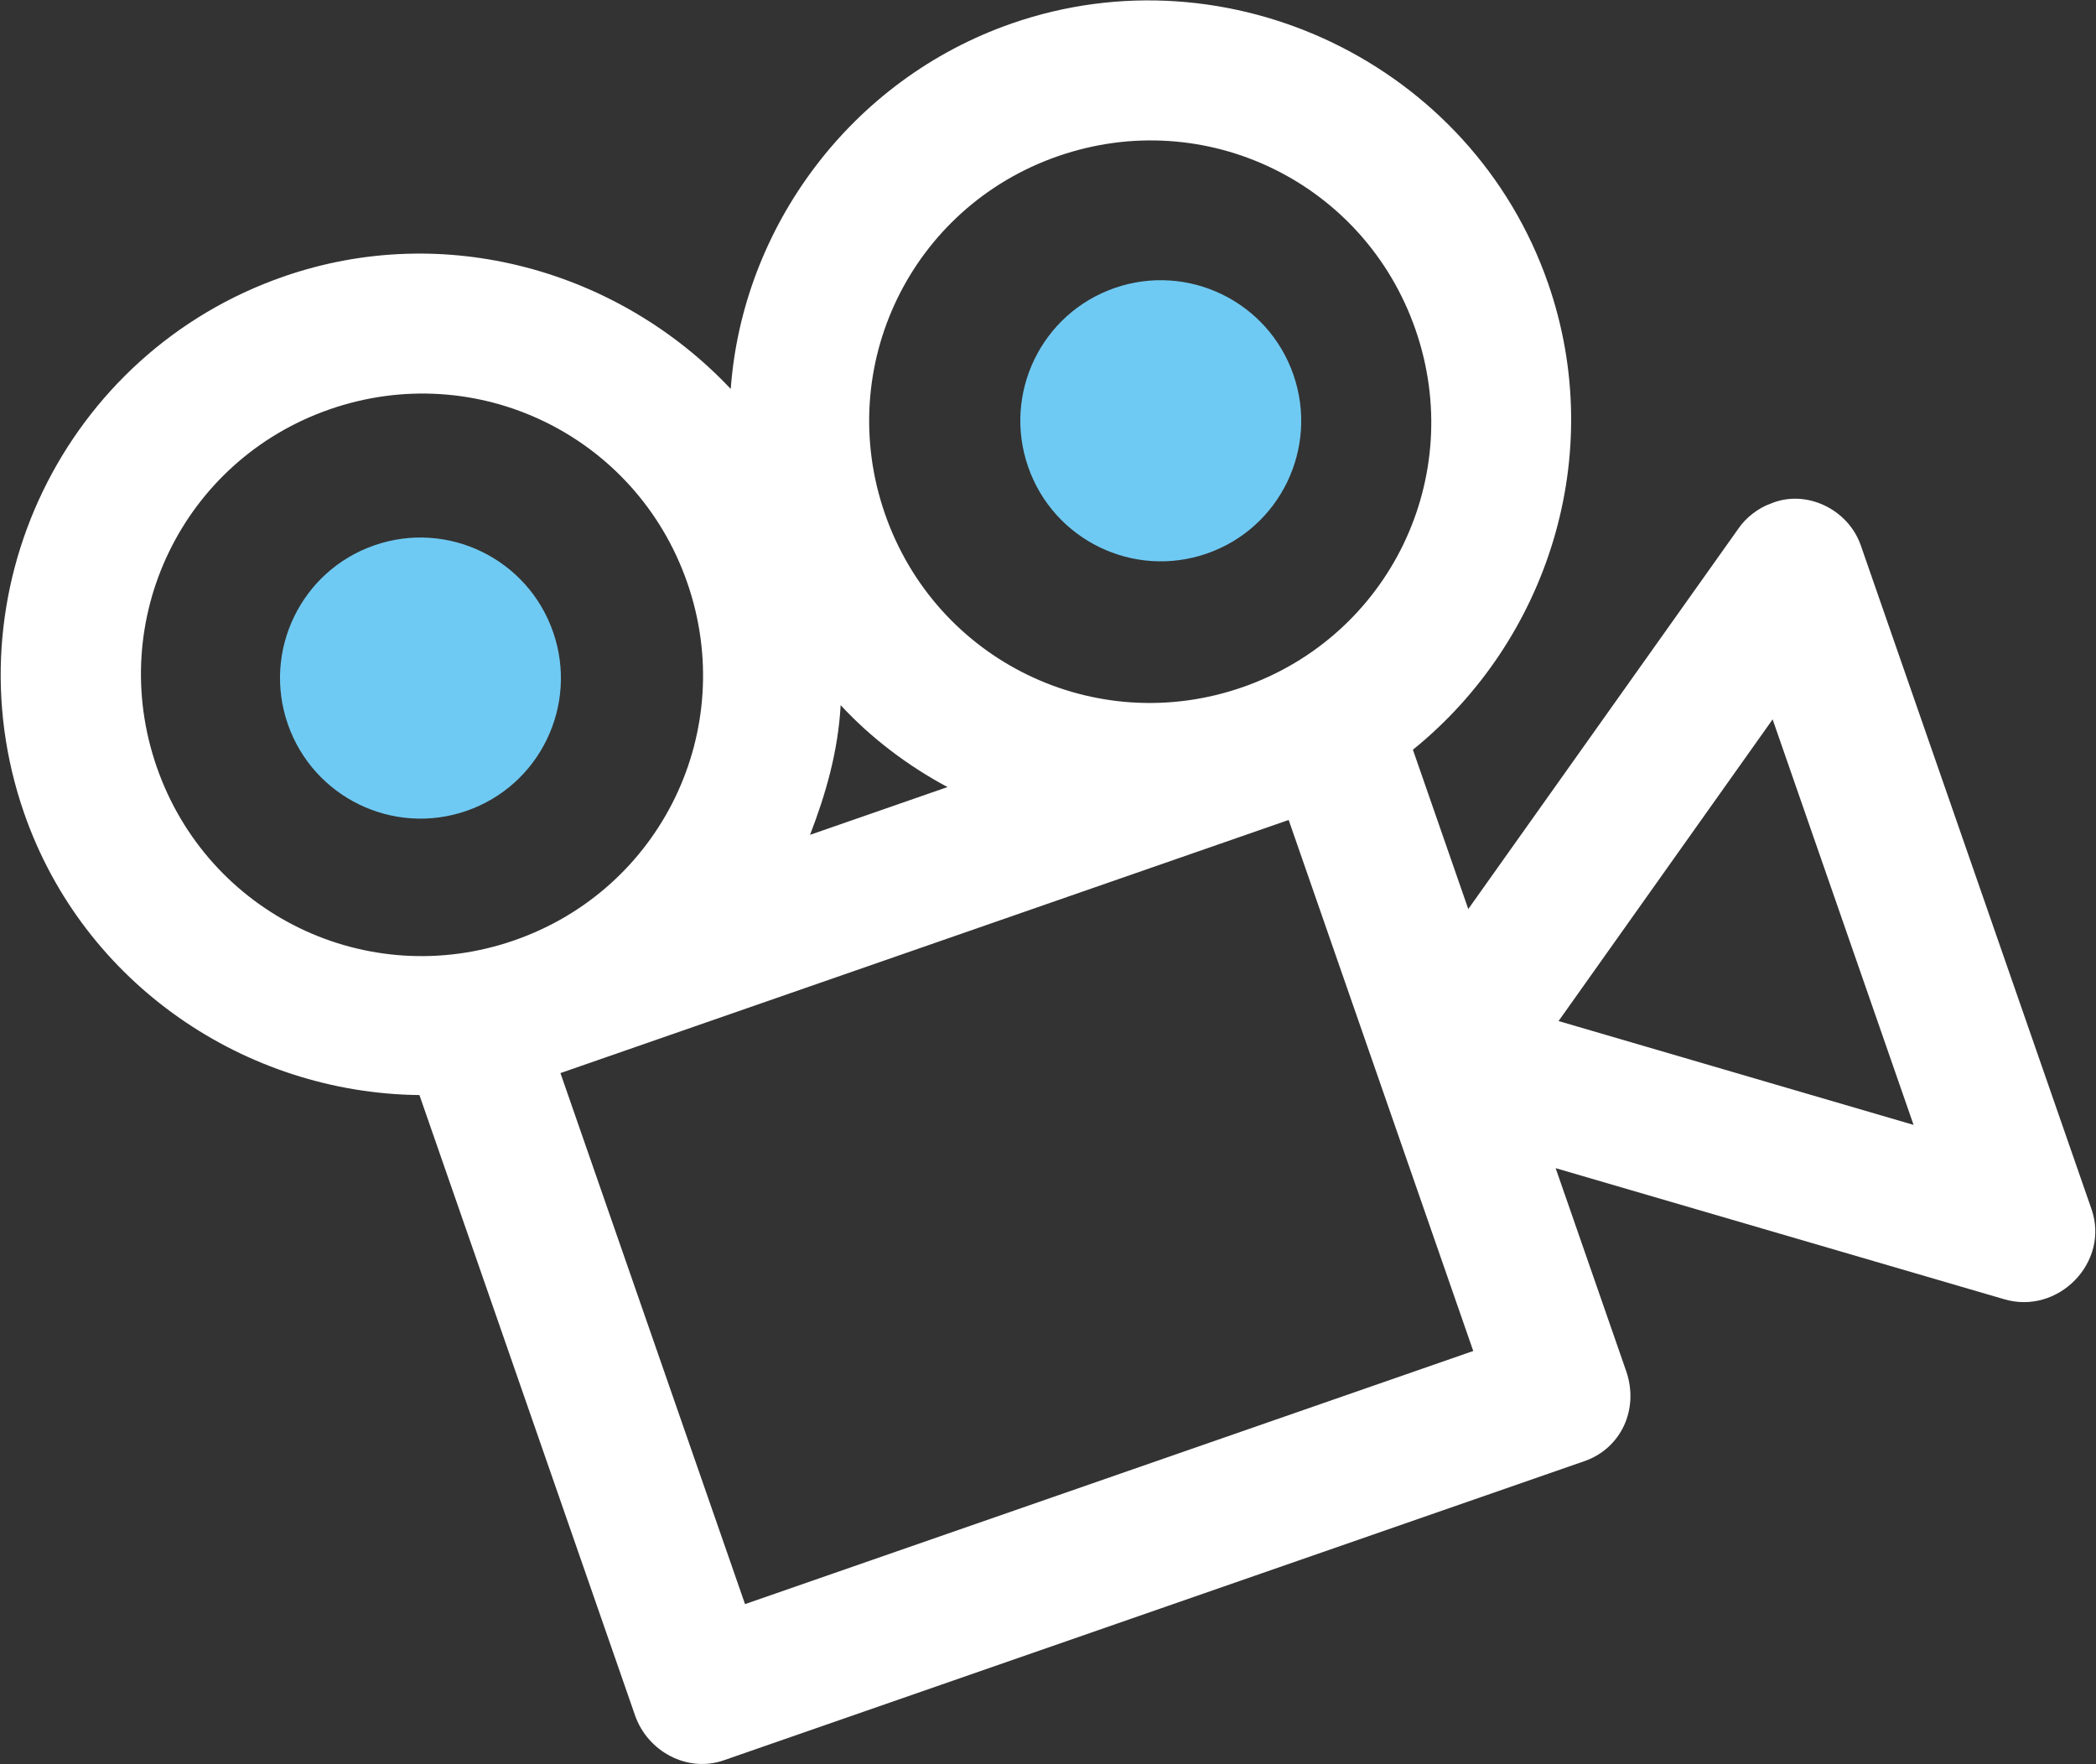
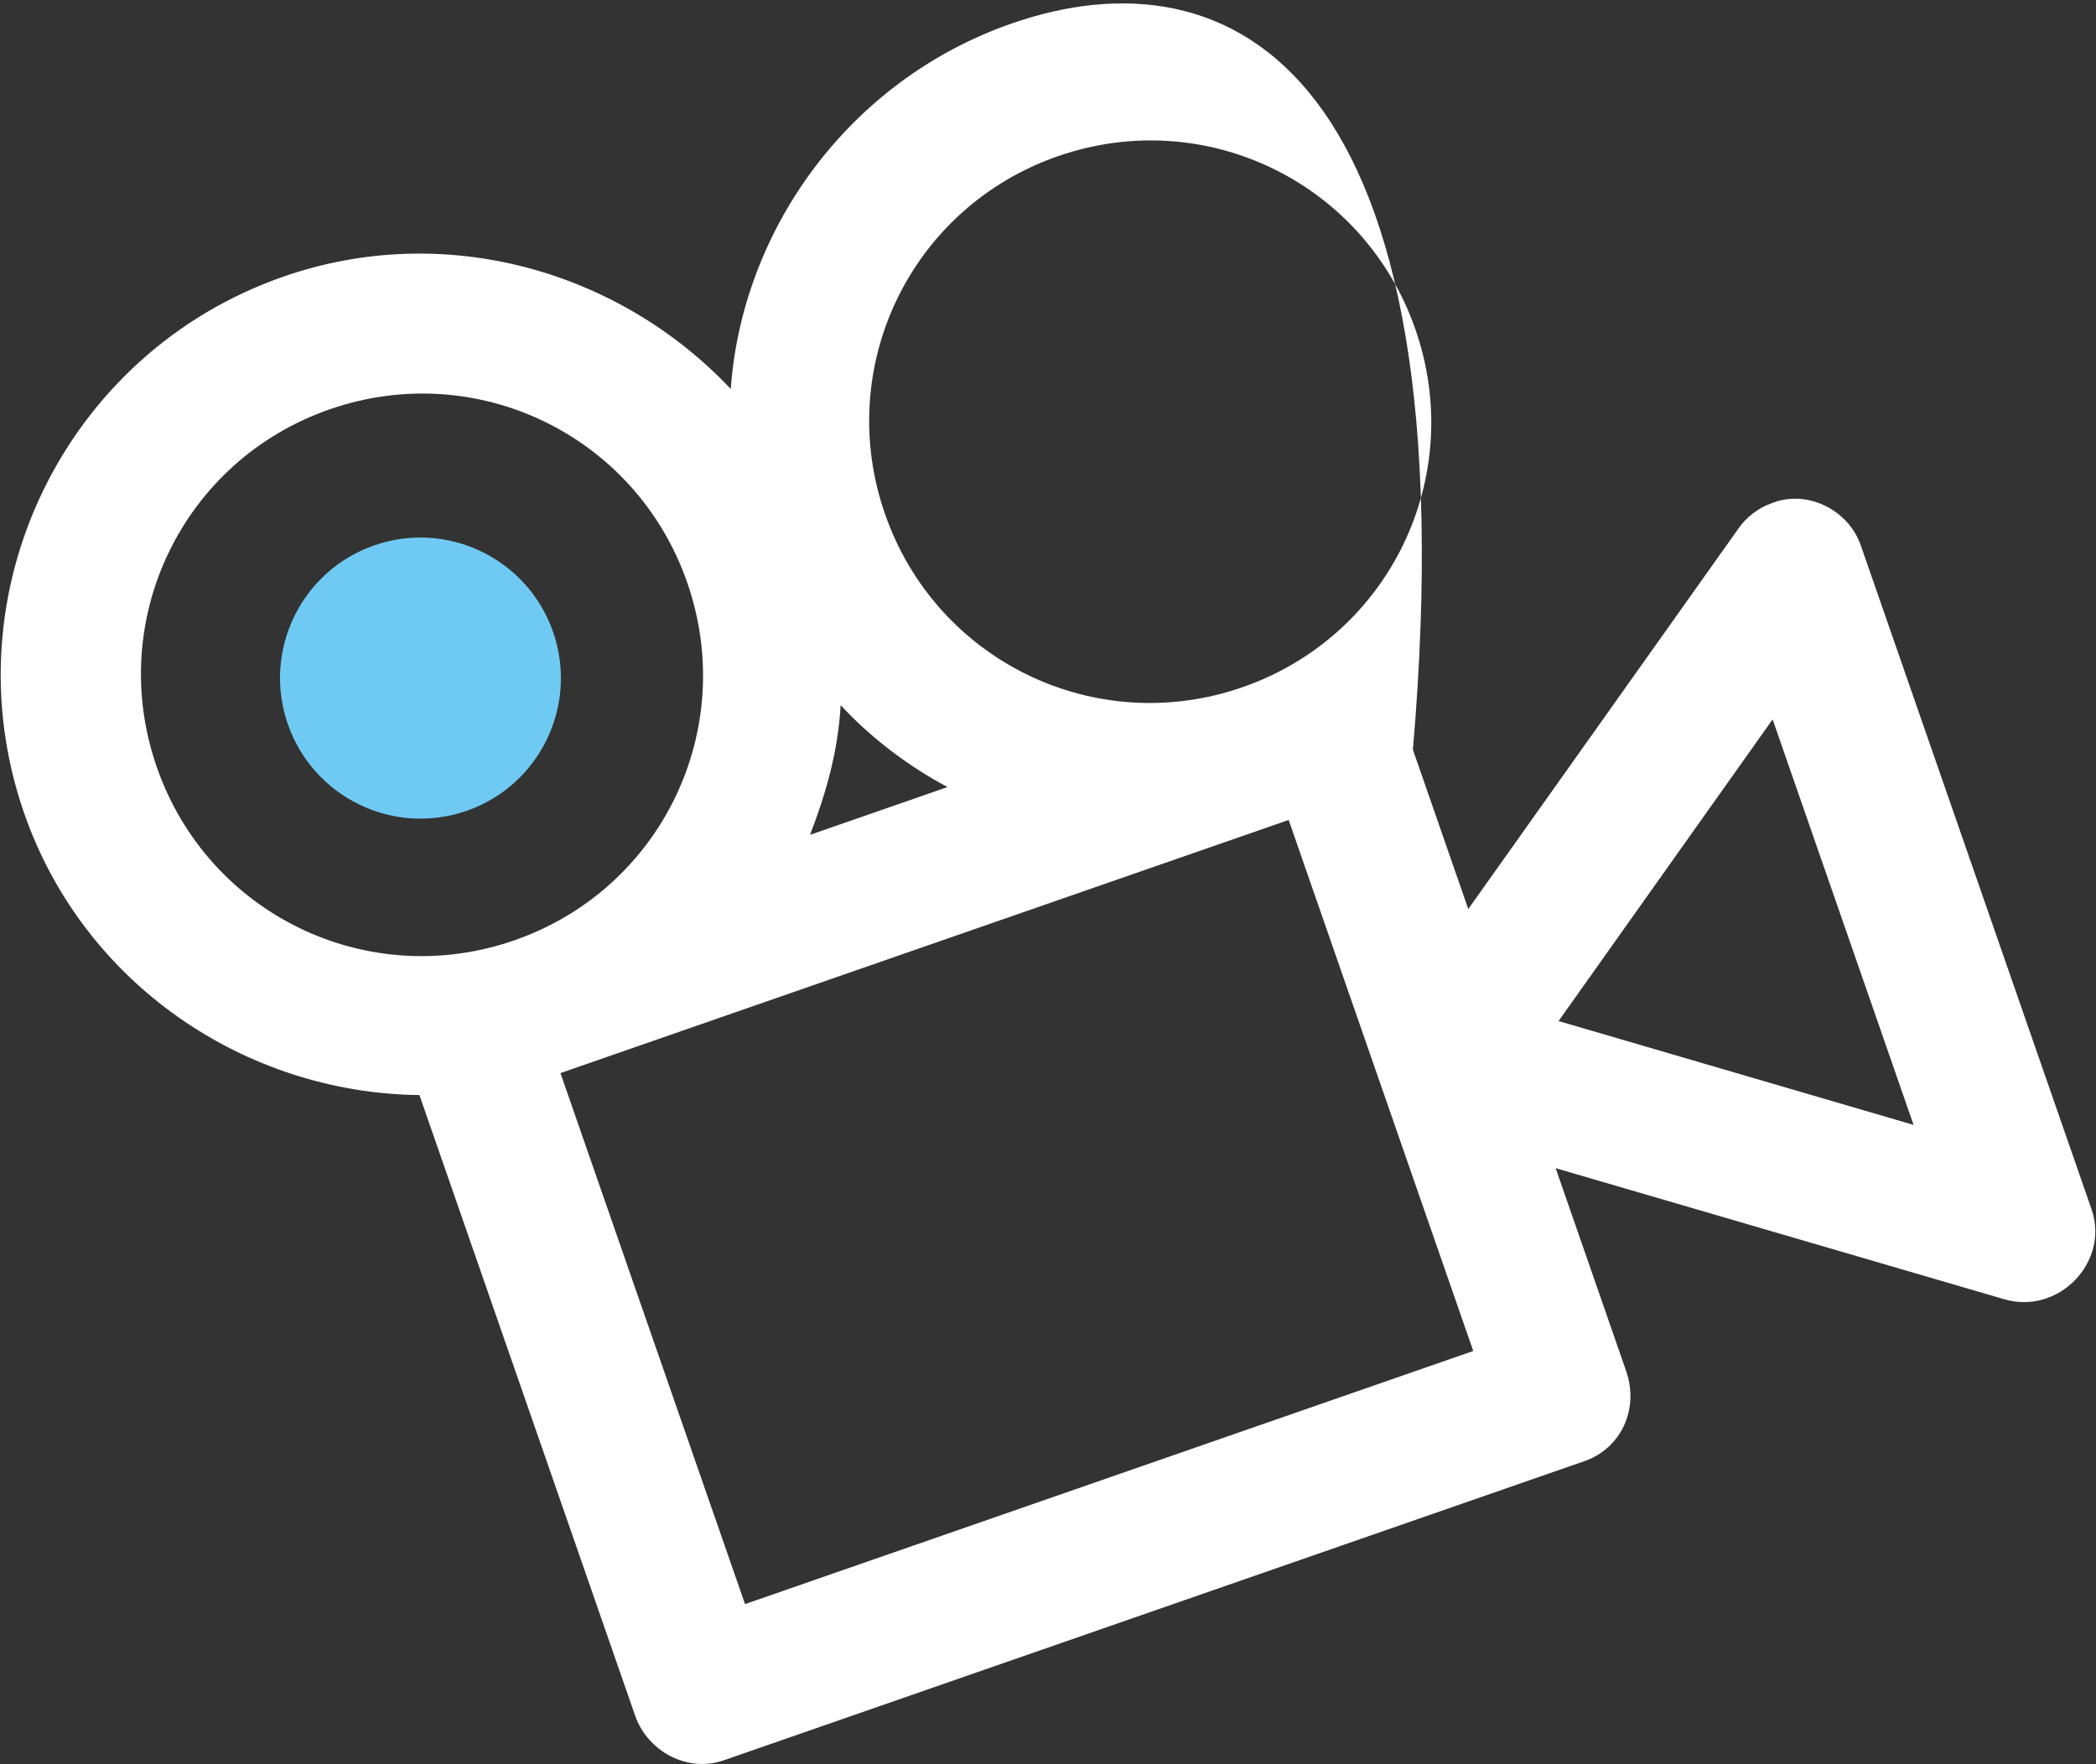
<svg xmlns="http://www.w3.org/2000/svg" version="1.1" id="Layer_1" x="0px" y="0px" width="158px" height="133px" viewBox="0 0 158 133" enable-background="new 0 0 158 133" xml:space="preserve">
  <rect x="0" y="0" width="158" height="133" fill="#333333" stroke="none" />
  <g>
-     <path fill="#FFFFFF" d="M21.376,20.848C4.835,26.597-3.936,44.737,1.819,61.295c4.49,12.918,16.71,21.111,29.798,21.252   l16.254,46.762c0.949,2.729,3.952,4.336,6.679,3.388l64.892-22.556c2.727-0.947,4.149-3.889,3.137-6.8l-5.312-15.284l33.787,9.873   c4.094,1.228,7.998-2.78,6.607-6.783L140.269,41.11c-0.949-2.729-4.134-4.273-6.798-3.144c-0.908,0.316-1.873,1.059-2.41,1.857   l-20.38,28.701l-4.174-12.009c10.179-8.229,14.682-22.234,10.192-35.152C110.944,4.806,92.631-3.92,76.271,1.767   C64.092,6,55.961,17.188,55.085,29.32C46.69,20.41,33.555,16.614,21.376,20.848z M24.854,30.855   c11.088-3.854,23.094,1.966,26.952,13.065c3.858,11.099-1.95,23.11-13.038,26.965C27.68,74.738,15.674,68.919,11.817,57.82   S13.766,34.709,24.854,30.855z M79.749,11.774c11.088-3.854,23.094,1.965,26.951,13.064c3.858,11.099-1.949,23.111-13.037,26.965   c-11.088,3.854-23.094-1.965-26.952-13.064C62.853,27.64,68.661,15.628,79.749,11.774z M63.37,53.156   c2.284,2.469,5.051,4.566,8.054,6.174l-10.361,3.601C62.24,59.87,63.172,56.691,63.37,53.156z M42.247,80.891L97.142,61.81   l13.914,40.029l-54.895,19.081L42.247,80.891z M133.623,54.228l10.625,30.568l-26.761-7.828L133.623,54.228z" />
+     <path fill="#FFFFFF" d="M21.376,20.848C4.835,26.597-3.936,44.737,1.819,61.295c4.49,12.918,16.71,21.111,29.798,21.252   l16.254,46.762c0.949,2.729,3.952,4.336,6.679,3.388l64.892-22.556c2.727-0.947,4.149-3.889,3.137-6.8l-5.312-15.284l33.787,9.873   c4.094,1.228,7.998-2.78,6.607-6.783L140.269,41.11c-0.949-2.729-4.134-4.273-6.798-3.144c-0.908,0.316-1.873,1.059-2.41,1.857   l-20.38,28.701l-4.174-12.009C110.944,4.806,92.631-3.92,76.271,1.767   C64.092,6,55.961,17.188,55.085,29.32C46.69,20.41,33.555,16.614,21.376,20.848z M24.854,30.855   c11.088-3.854,23.094,1.966,26.952,13.065c3.858,11.099-1.95,23.11-13.038,26.965C27.68,74.738,15.674,68.919,11.817,57.82   S13.766,34.709,24.854,30.855z M79.749,11.774c11.088-3.854,23.094,1.965,26.951,13.064c3.858,11.099-1.949,23.111-13.037,26.965   c-11.088,3.854-23.094-1.965-26.952-13.064C62.853,27.64,68.661,15.628,79.749,11.774z M63.37,53.156   c2.284,2.469,5.051,4.566,8.054,6.174l-10.361,3.601C62.24,59.87,63.172,56.691,63.37,53.156z M42.247,80.891L97.142,61.81   l13.914,40.029l-54.895,19.081L42.247,80.891z M133.623,54.228l10.625,30.568l-26.761-7.828L133.623,54.228z" />
    <path fill="#6FCAF3" d="M35.174,61.122c5.521-1.919,8.44-7.955,6.519-13.482s-7.954-8.451-13.476-6.532   c-5.521,1.919-8.44,7.955-6.519,13.482C23.619,60.116,29.653,63.041,35.174,61.122z" />
-     <path fill="#6FCAF3" d="M90.979,41.725c5.522-1.919,8.44-7.955,6.519-13.482c-1.921-5.527-7.954-8.451-13.476-6.532   c-5.521,1.919-8.44,7.955-6.519,13.482C79.424,40.72,85.457,43.645,90.979,41.725z" />
  </g>
</svg>